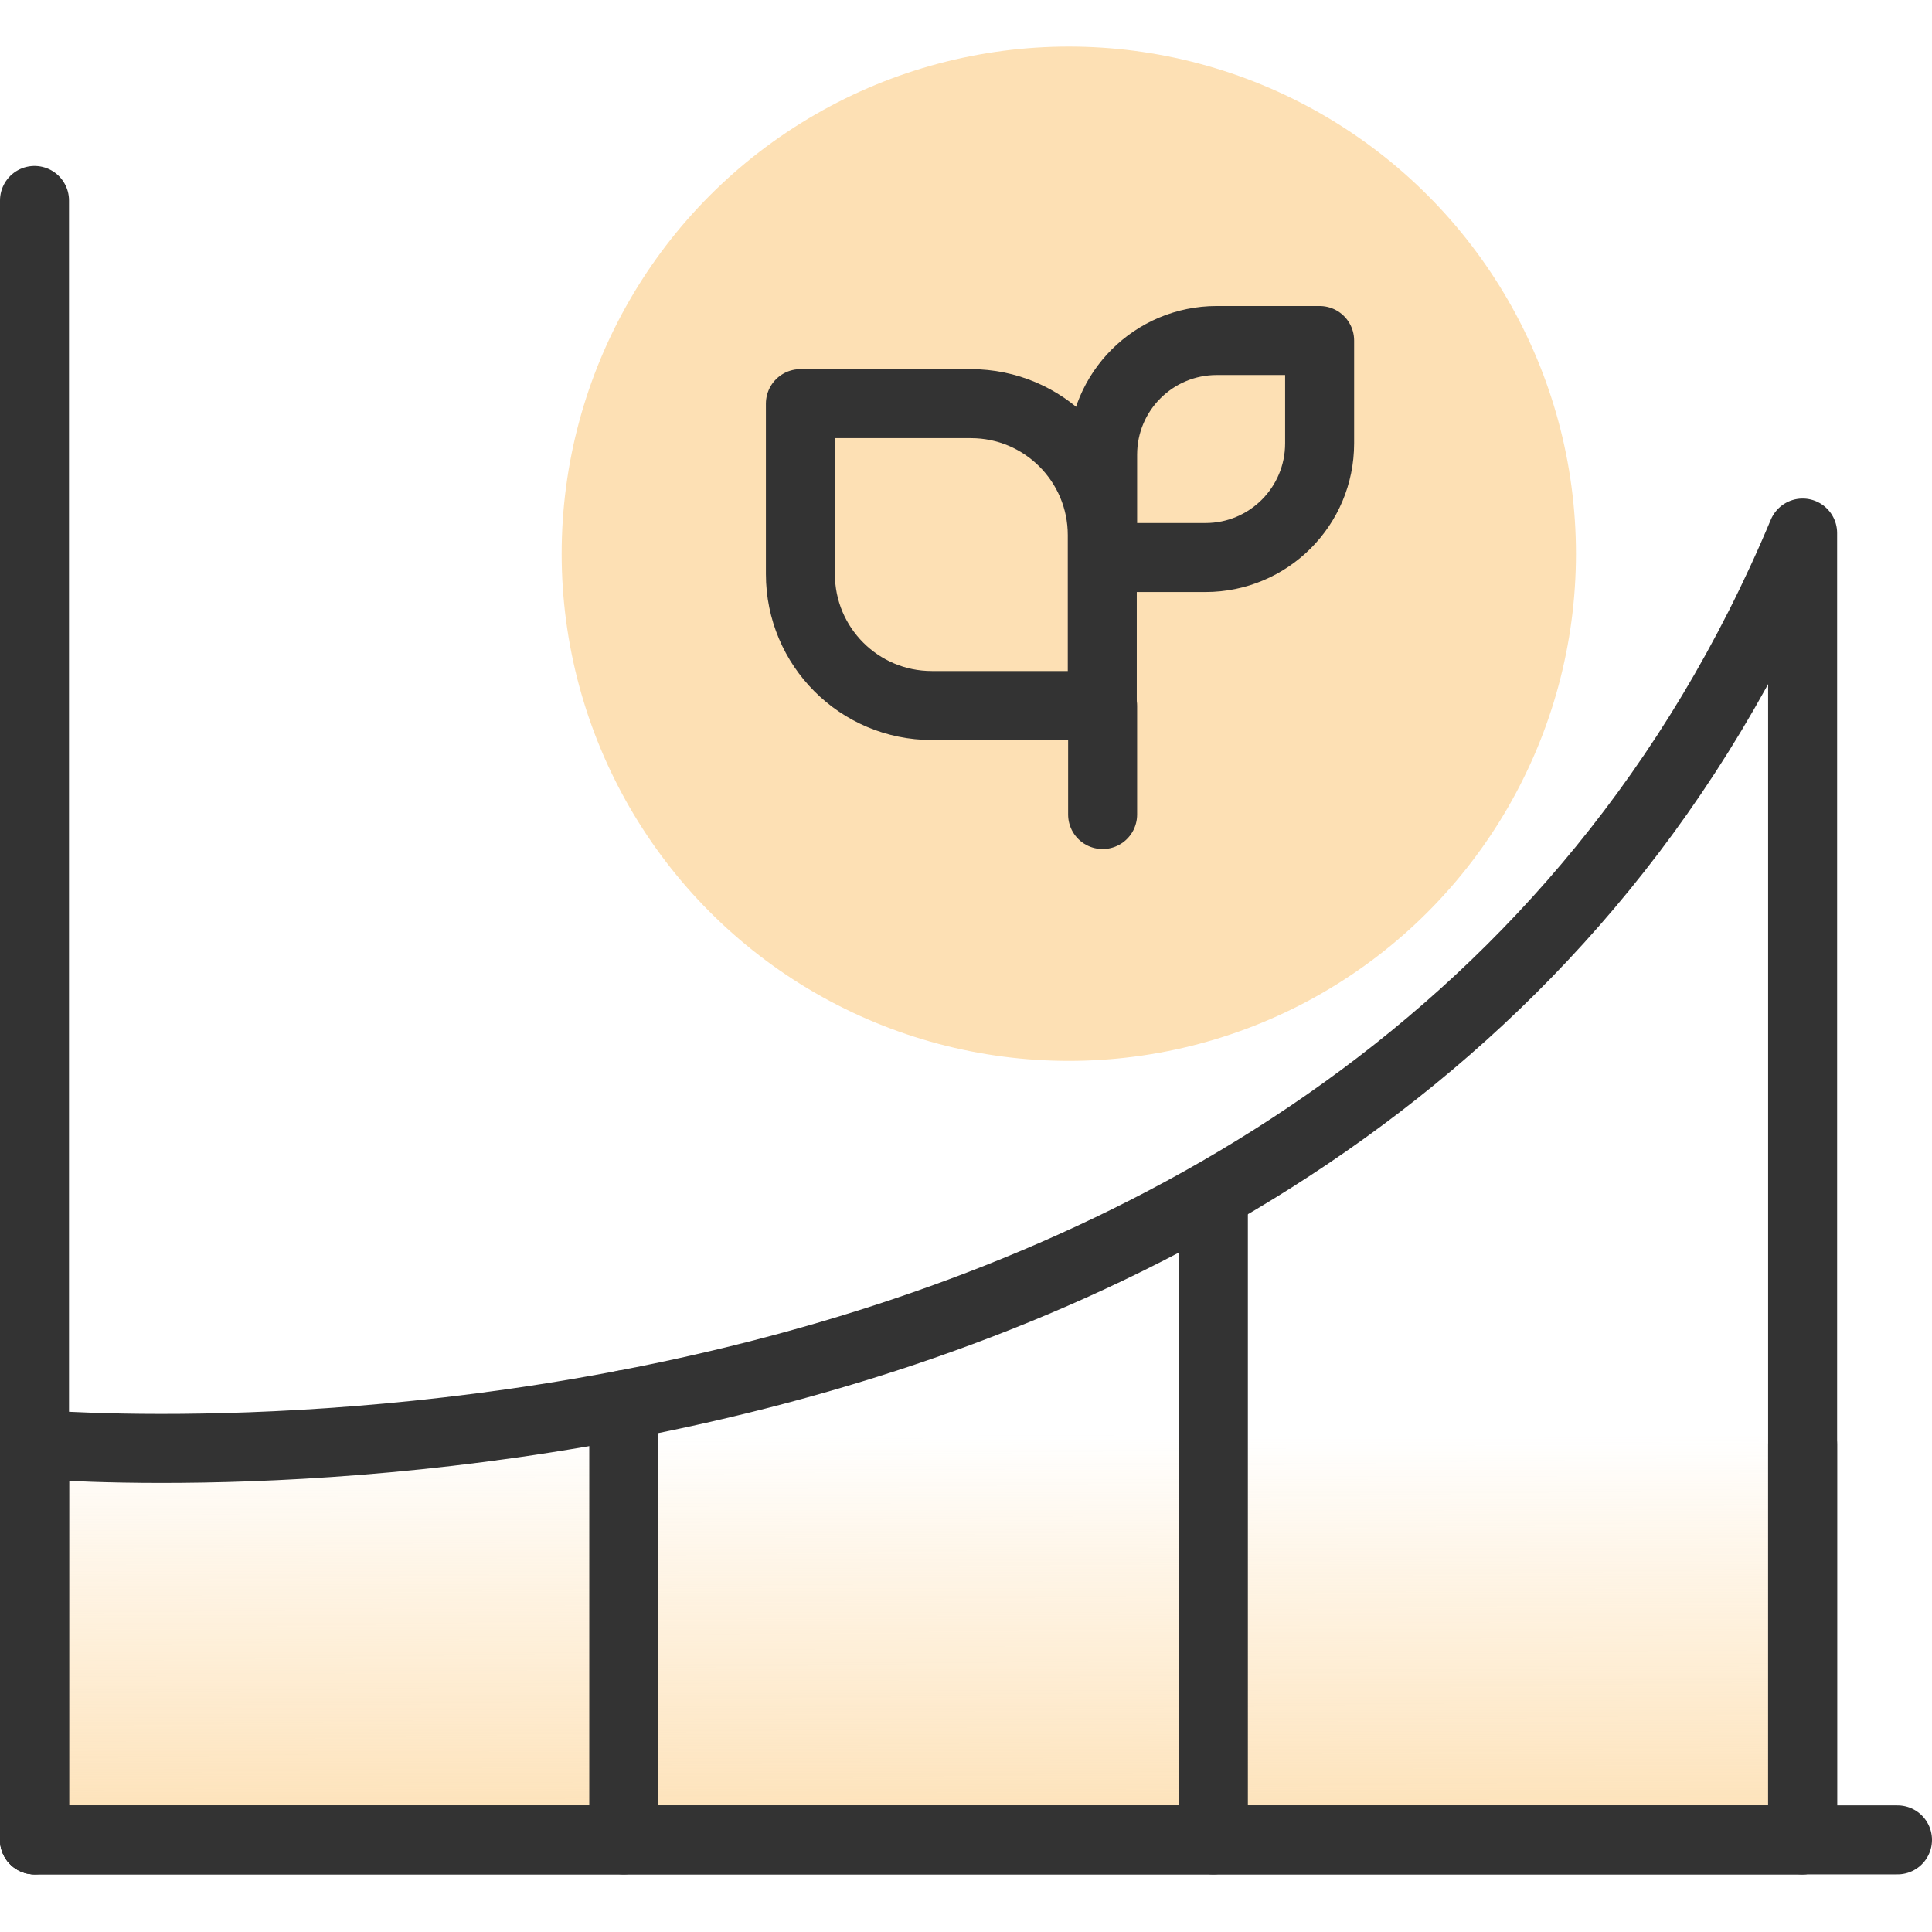
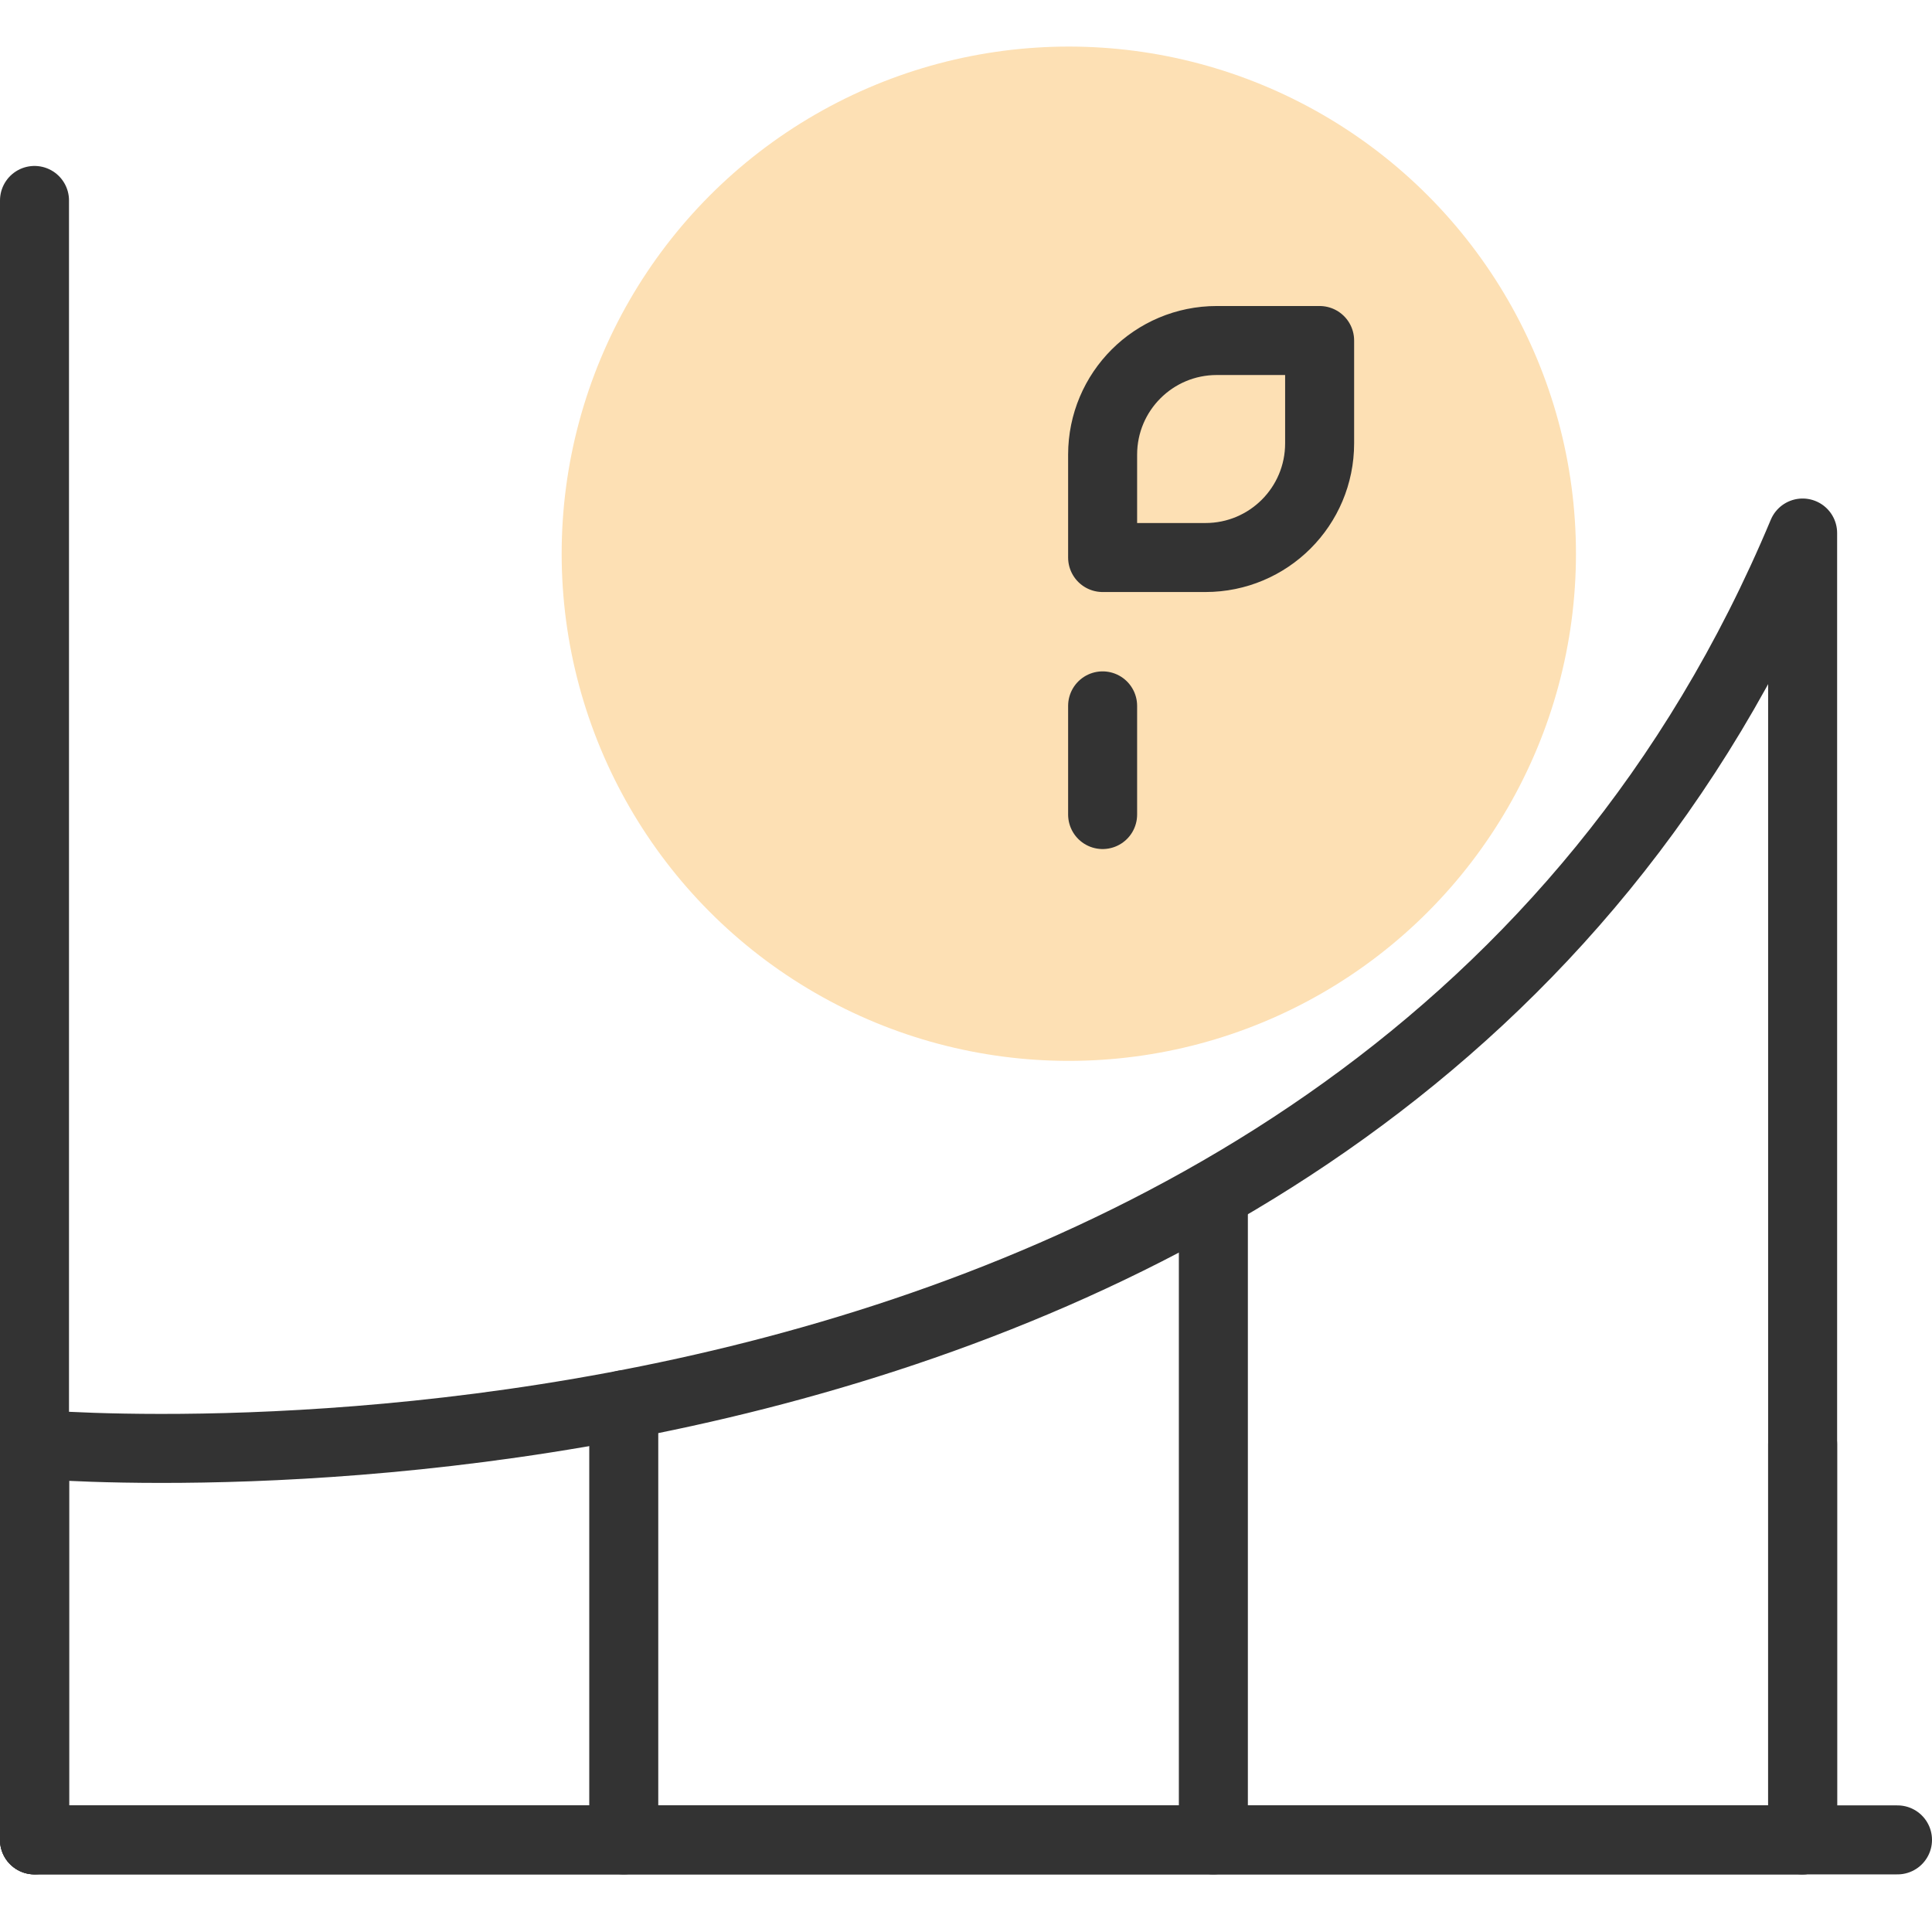
<svg xmlns="http://www.w3.org/2000/svg" id="design" viewBox="0 0 56 56">
  <defs>
    <style>
      .cls-1 {
        fill: none;
        stroke: #333;
        stroke-linecap: round;
        stroke-linejoin: round;
        stroke-width: 2px;
      }

      .cls-2 {
        fill: #fde0b4;
      }

      .cls-3 {
        fill: url(#linear-gradient);
      }
    </style>
    <linearGradient id="linear-gradient" x1="26.62" y1="53.58" x2="26.63" y2="41.58" gradientUnits="userSpaceOnUse">
      <stop offset="0" stop-color="#fde0b4" />
      <stop offset="1" stop-color="#fde0b4" stop-opacity="0" />
    </linearGradient>
  </defs>
-   <path class="cls-3" d="M1,41.86s38.75,3.47,51.25-26.41v37.88H1v-11.47Z" />
+   <path class="cls-3" d="M1,41.86s38.75,3.47,51.25-26.41H1v-11.47Z" />
  <circle class="cls-2" cx="30.98" cy="16.05" r="14.7" />
  <polyline class="cls-1" points="1 5.81 1 53.33 55 53.33" />
  <g>
    <path class="cls-1" d="M35.27,9.87h2.98v2.98c0,1.83-1.48,3.31-3.31,3.31h-2.98v-2.98c0-1.83,1.48-3.31,3.31-3.31Z" />
-     <path class="cls-1" d="M23.2,11.7h4.94c2.11,0,3.81,1.71,3.81,3.81v4.94h-4.94c-2.11,0-3.81-1.71-3.81-3.81v-4.94h0Z" />
    <line class="cls-1" x1="31.96" y1="20.46" x2="31.96" y2="23.61" />
  </g>
  <path class="cls-1" d="M1,41.86s38.75,3.47,51.25-26.41v37.88H1v-11.47Z" />
  <line class="cls-1" x1="1" y1="41.86" x2="1" y2="53.33" />
  <line class="cls-1" x1="18.08" y1="40.72" x2="18.08" y2="53.33" />
  <line class="cls-1" x1="35.17" y1="34.77" x2="35.17" y2="53.33" />
  <line class="cls-1" x1="52.25" y1="41.86" x2="52.25" y2="53.33" />
</svg>